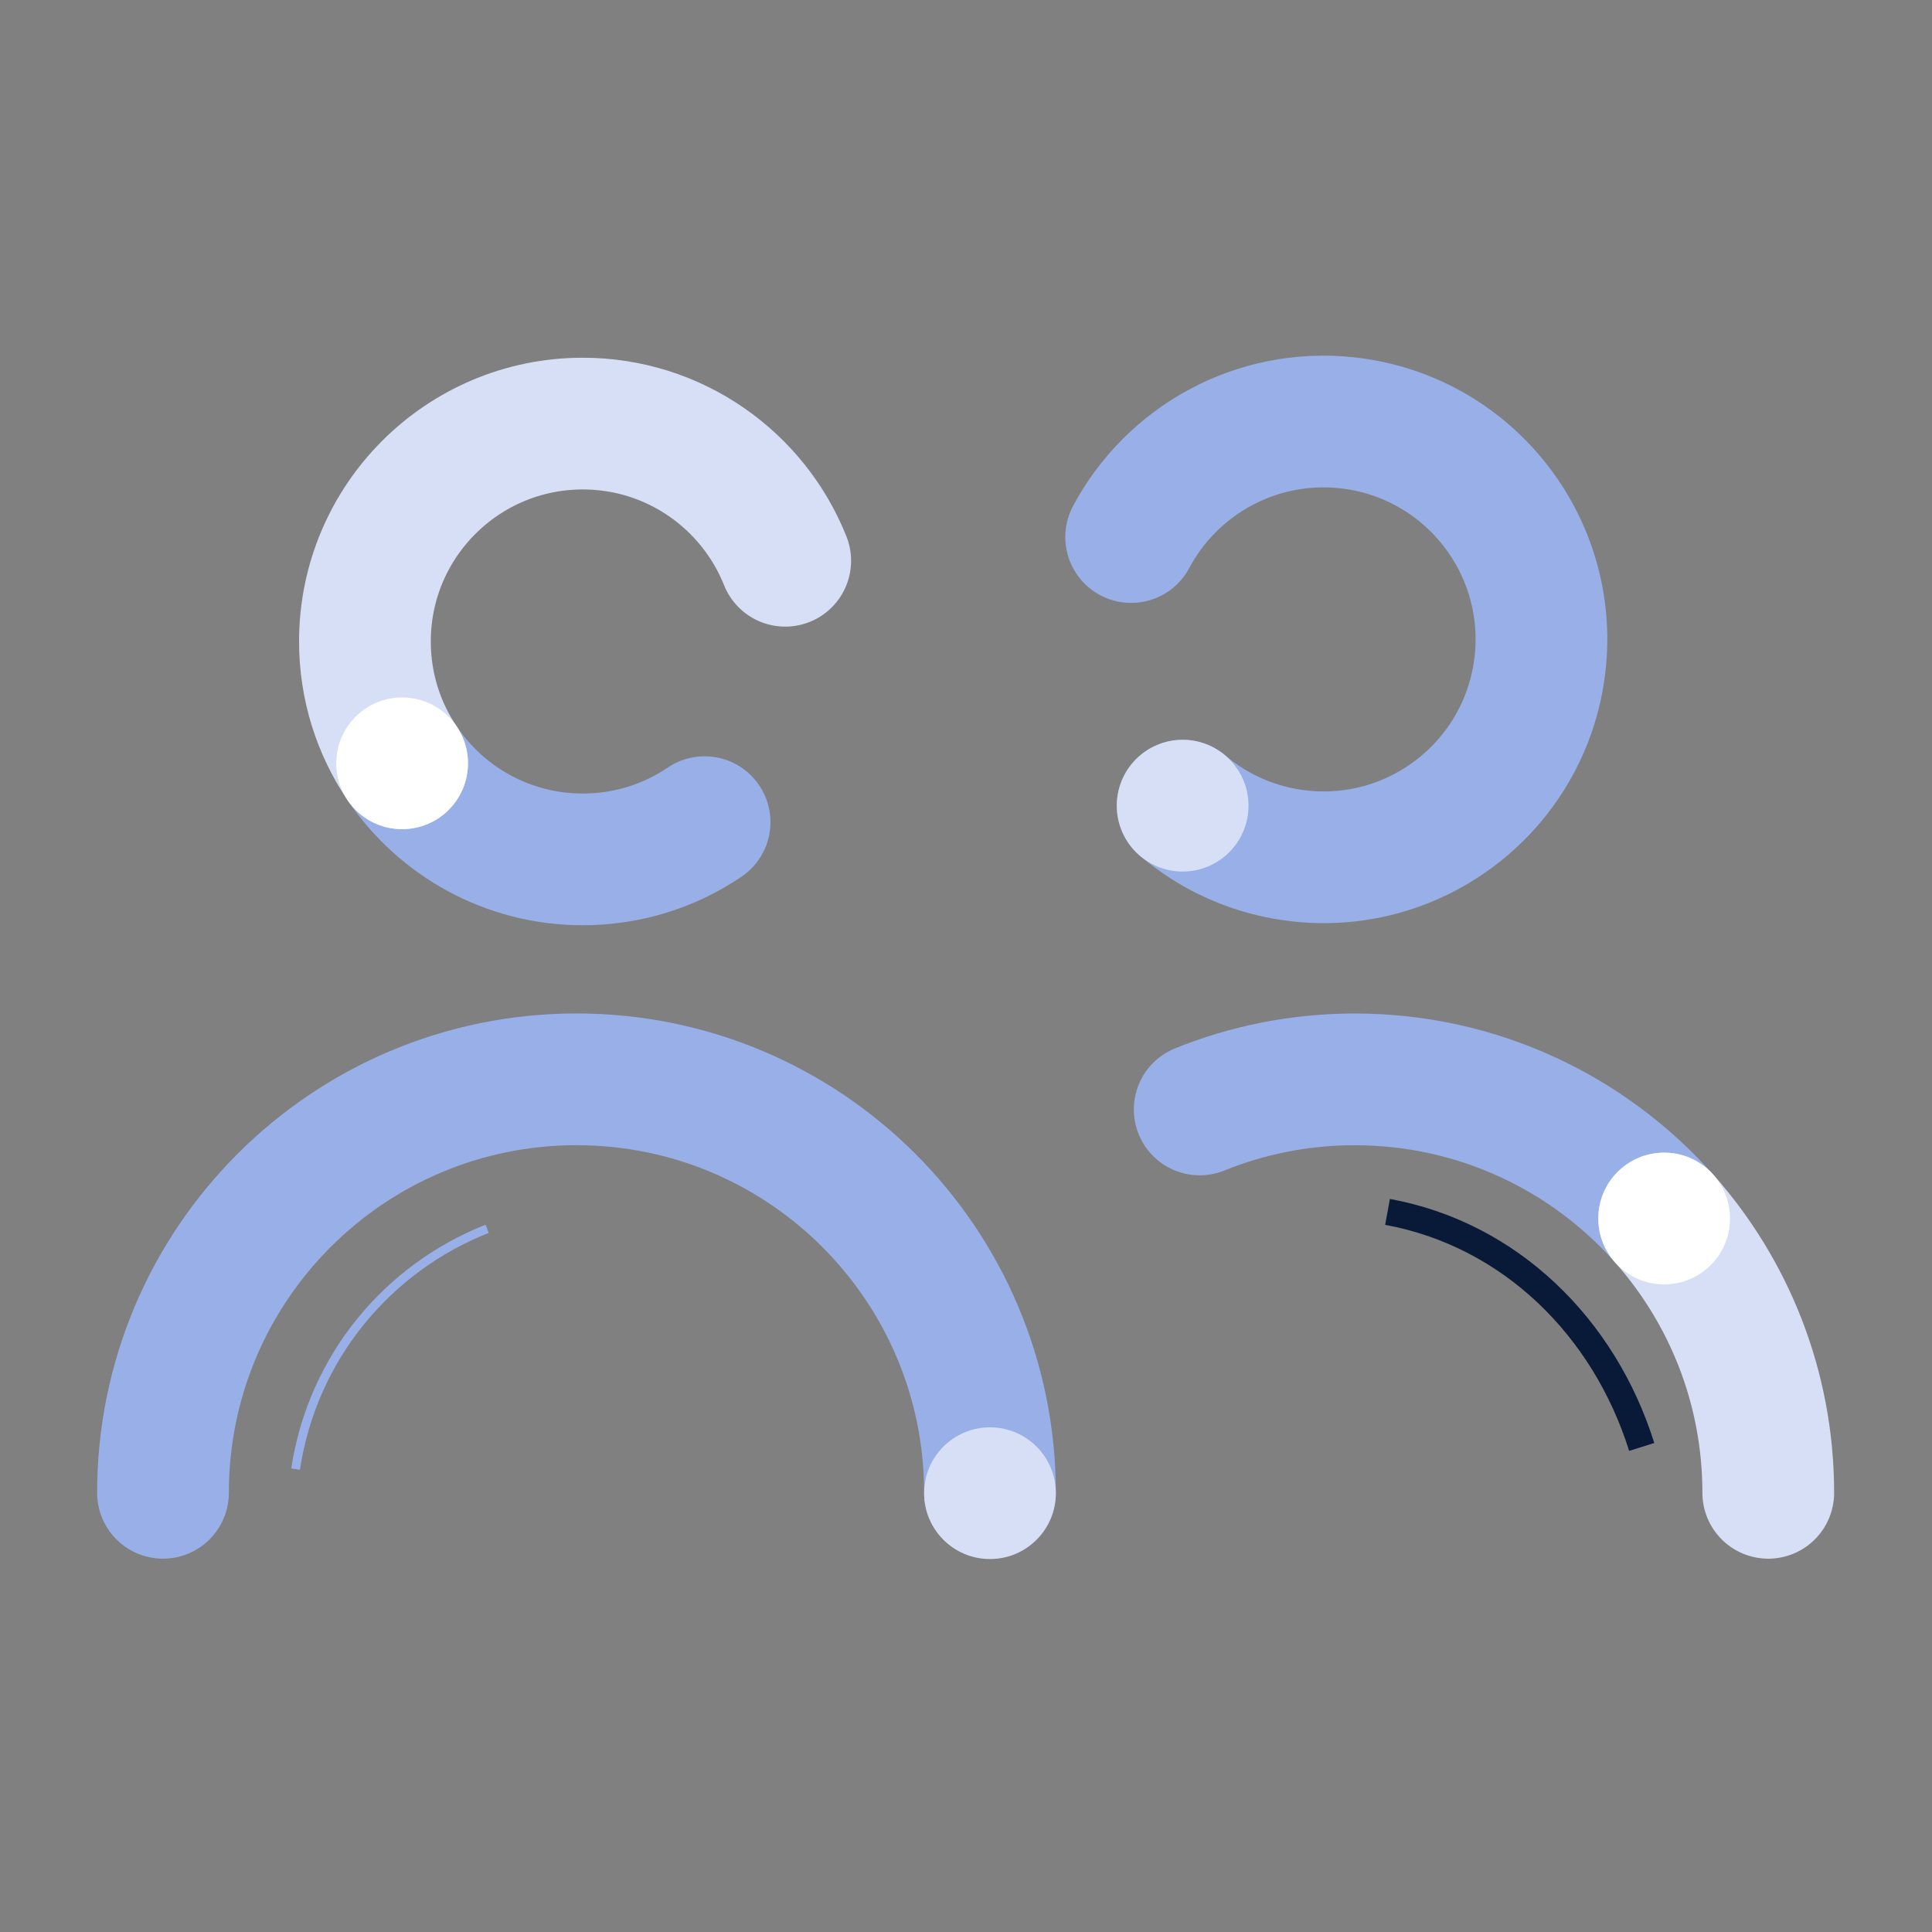
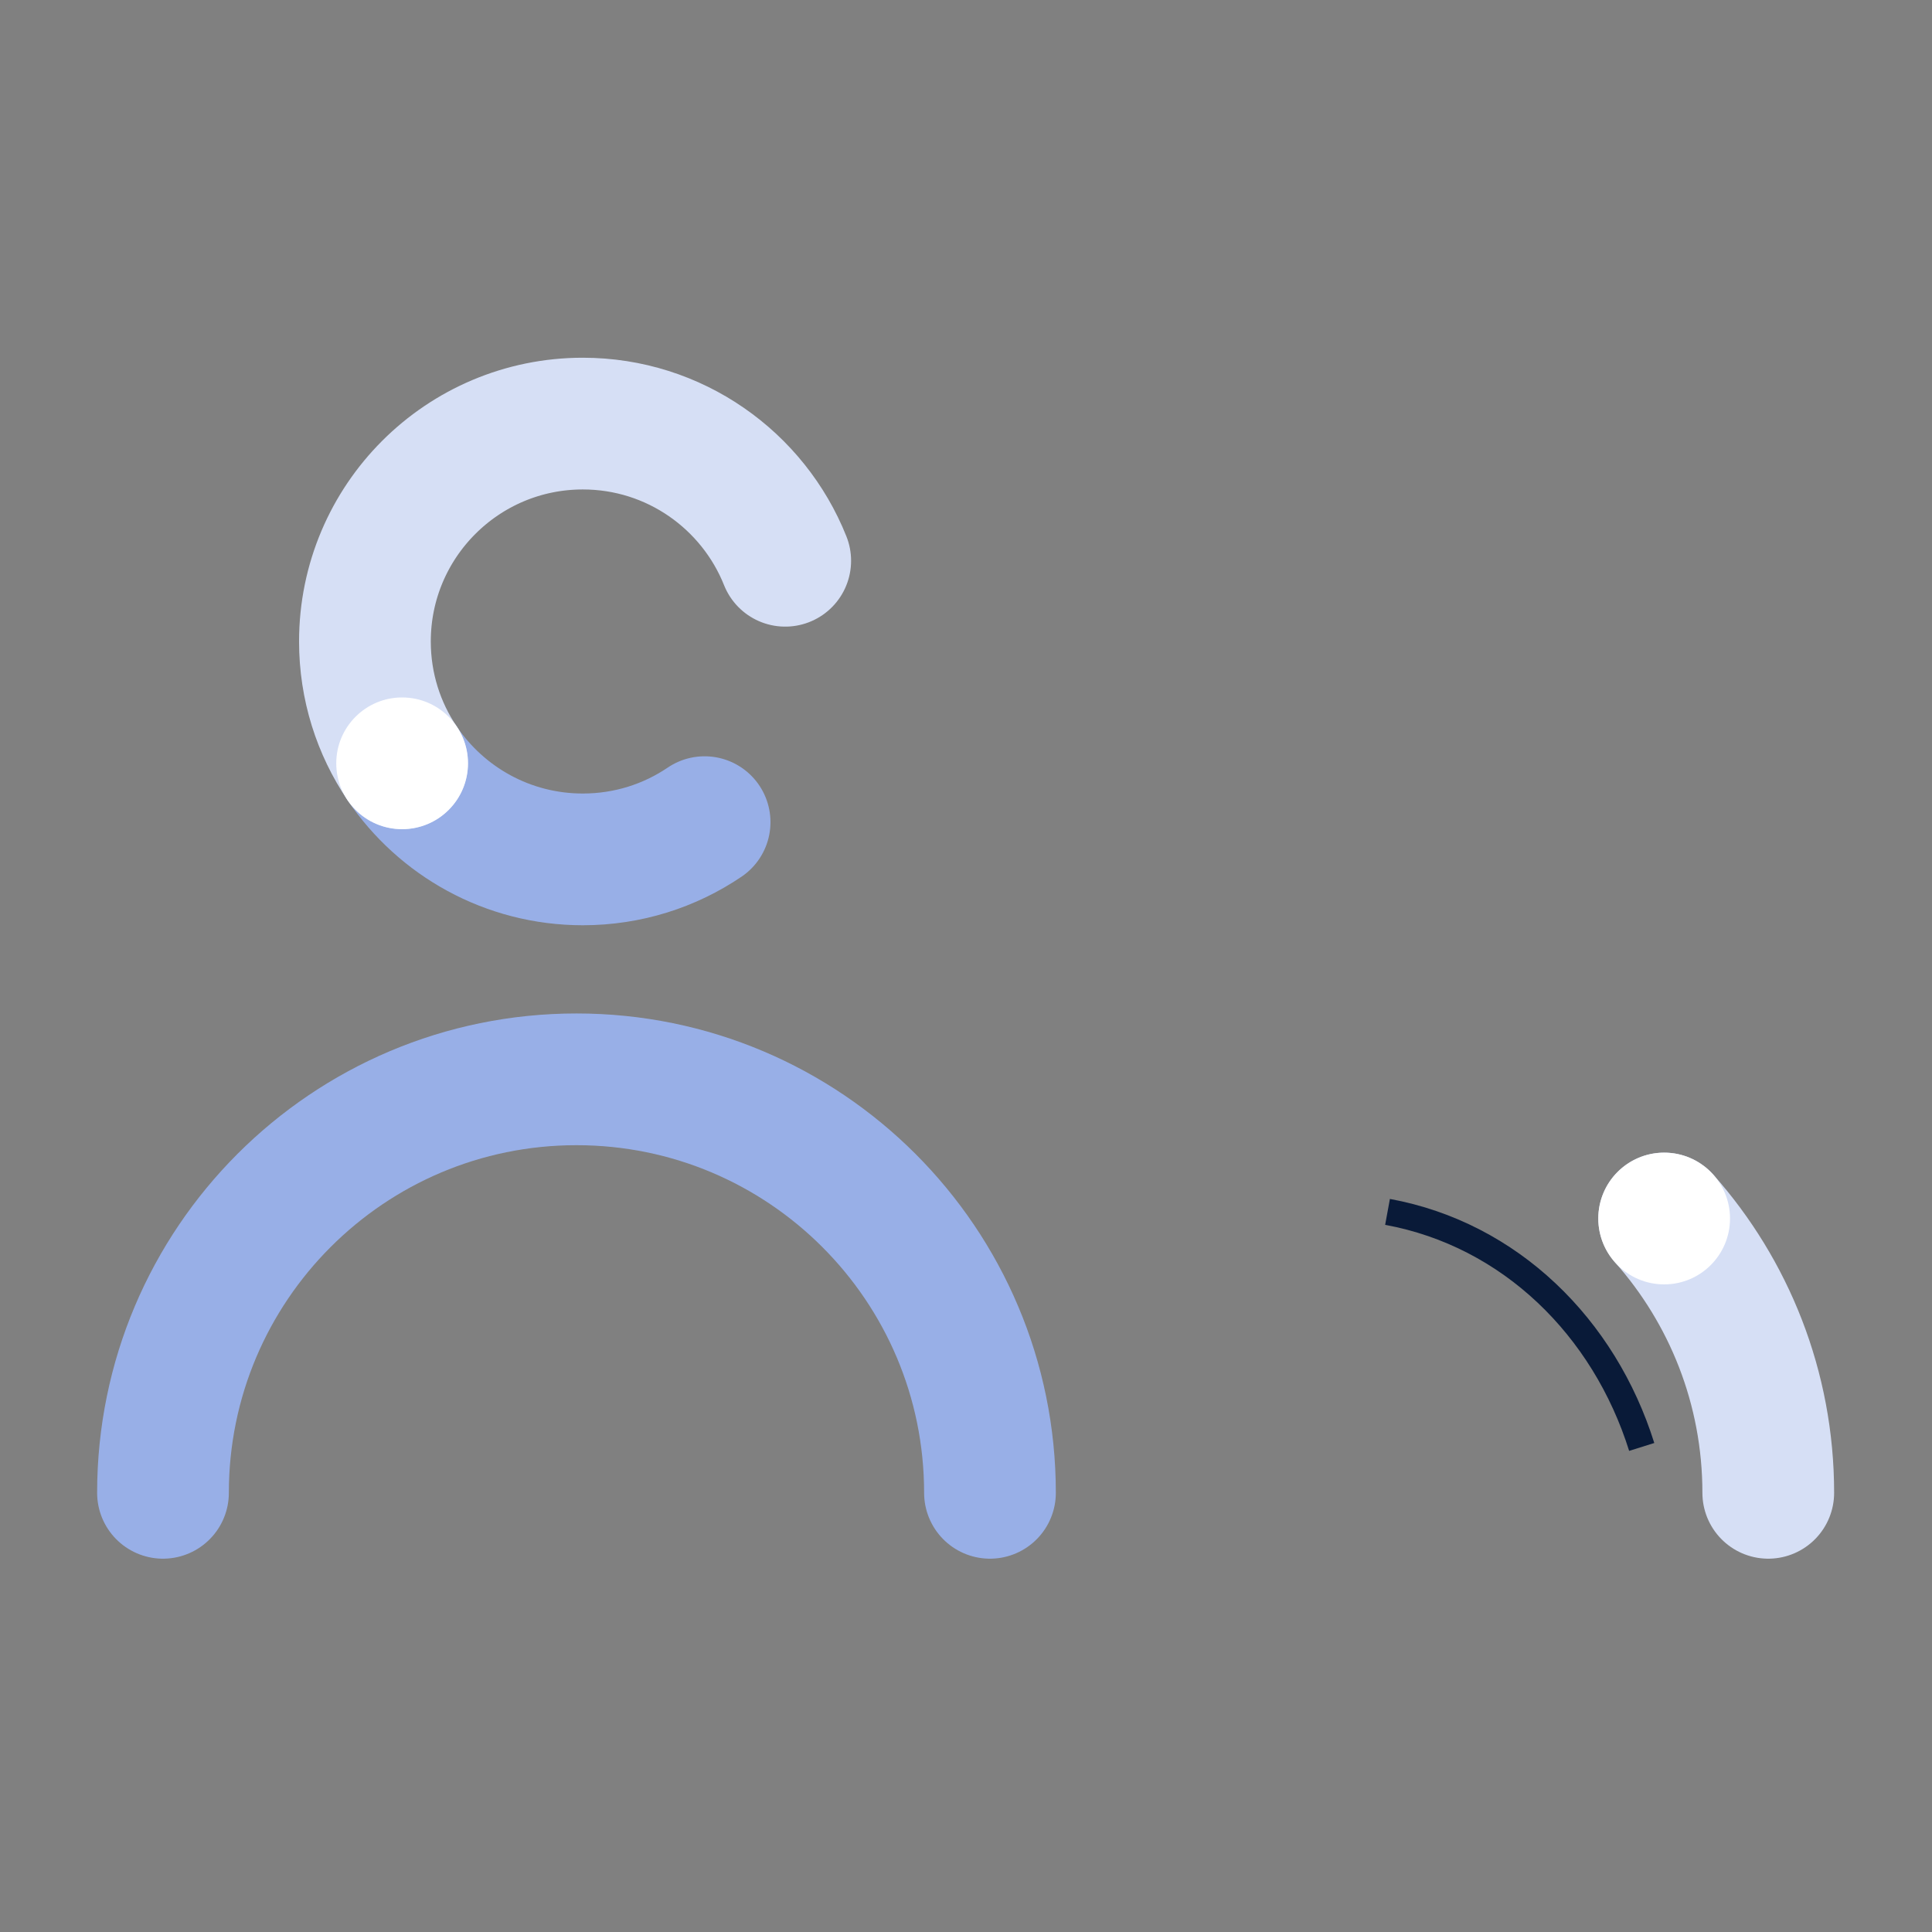
<svg xmlns="http://www.w3.org/2000/svg" id="Illustration" viewBox="0 0 440 440">
  <rect x="0" y="0" width="440" height="440" fill="#808080" stroke="none" />
  <defs>
    <style>
      .cls-1 {
        stroke-width: 2px;
      }

      .cls-1, .cls-2, .cls-3, .cls-4 {
        fill: none;
      }

      .cls-1, .cls-3 {
        stroke: #98afe7;
      }

      .cls-2 {
        stroke: #d6dff5;
      }

      .cls-2, .cls-3 {
        stroke-linecap: round;
        stroke-miterlimit: 10;
        stroke-width: 30px;
      }

      .cls-4 {
        stroke: #091a38;
        stroke-width: 6px;
      }

      .cls-5 {
        fill: #fff;
      }

      .cls-6 {
        fill: #d6dff5;
      }
    </style>
  </defs>
  <g>
    <path class="cls-3" d="M91.58,173.84c8.92,13.2,24.02,21.88,41.15,21.88,10.28,0,19.83-3.12,27.74-8.48" />
    <path class="cls-2" d="M178.83,127.71c-7.3-18.3-25.19-31.24-46.1-31.24-27.4,0-49.62,22.22-49.62,49.62,0,10.28,3.12,19.82,8.47,27.74" />
    <circle class="cls-5" cx="91.58" cy="173.84" r="15" />
  </g>
  <path class="cls-3" d="M225.46,339.98c0-52.01-42.16-94.17-94.17-94.17s-94.17,42.16-94.17,94.17" />
-   <circle class="cls-6" cx="225.46" cy="340.06" r="15" />
  <g>
-     <path class="cls-3" d="M257.61,122.31c9.26-17.4,28.46-28.29,49.25-26.01,27.24,3,46.89,27.51,43.89,54.75-1.12,10.21-5.27,19.36-11.46,26.65-10.31,12.14-26.27,19.12-43.29,17.24-10.22-1.12-19.36-5.28-26.65-11.46" />
-     <circle class="cls-6" cx="269.34" cy="183.49" r="15" />
-   </g>
-   <path class="cls-3" d="M379,277.51c-17.25-19.44-42.43-31.69-70.46-31.69-12.49,0-24.41,2.43-35.32,6.85" />
+     </g>
  <path class="cls-2" d="M402.71,339.98c0-23.97-8.96-45.85-23.71-62.48" />
  <circle class="cls-5" cx="379" cy="277.51" r="15" />
  <path class="cls-4" d="M316,276c27.98,5.14,49.35,26.31,57.89,53.53" />
-   <path class="cls-1" d="M67.32,334.58c3.87-25.61,21.15-45.87,43.63-54.73" />
</svg>